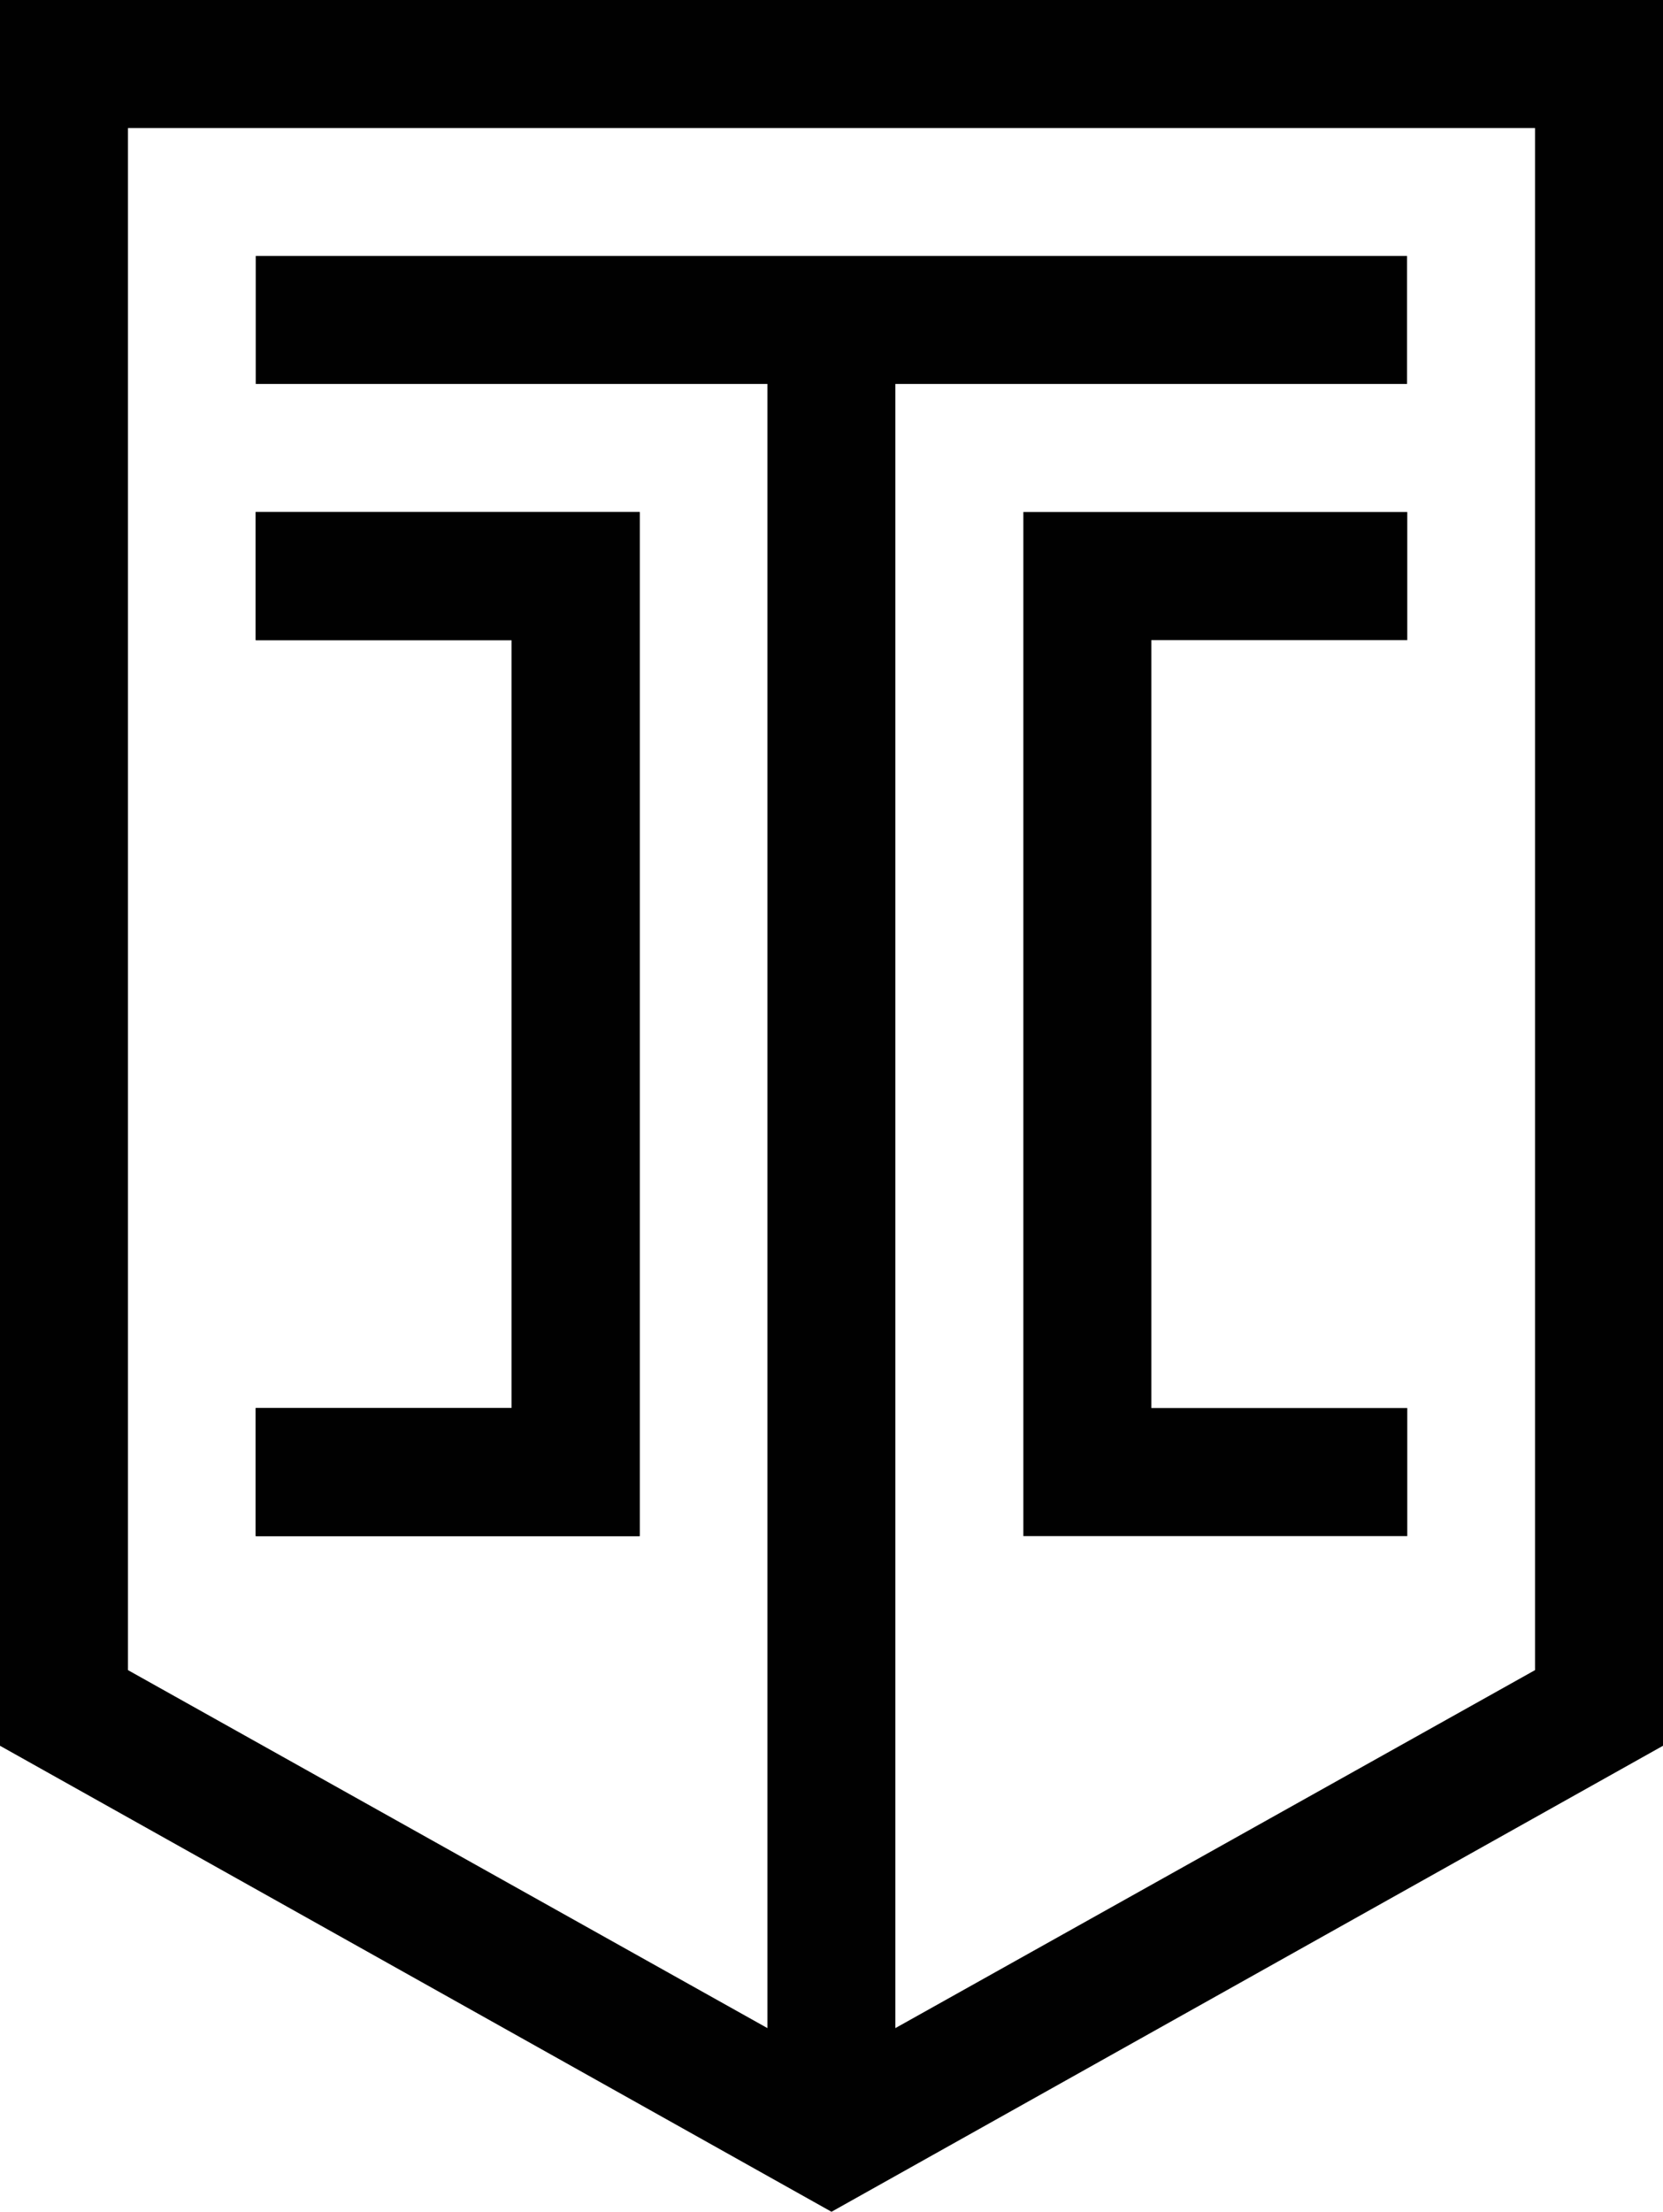
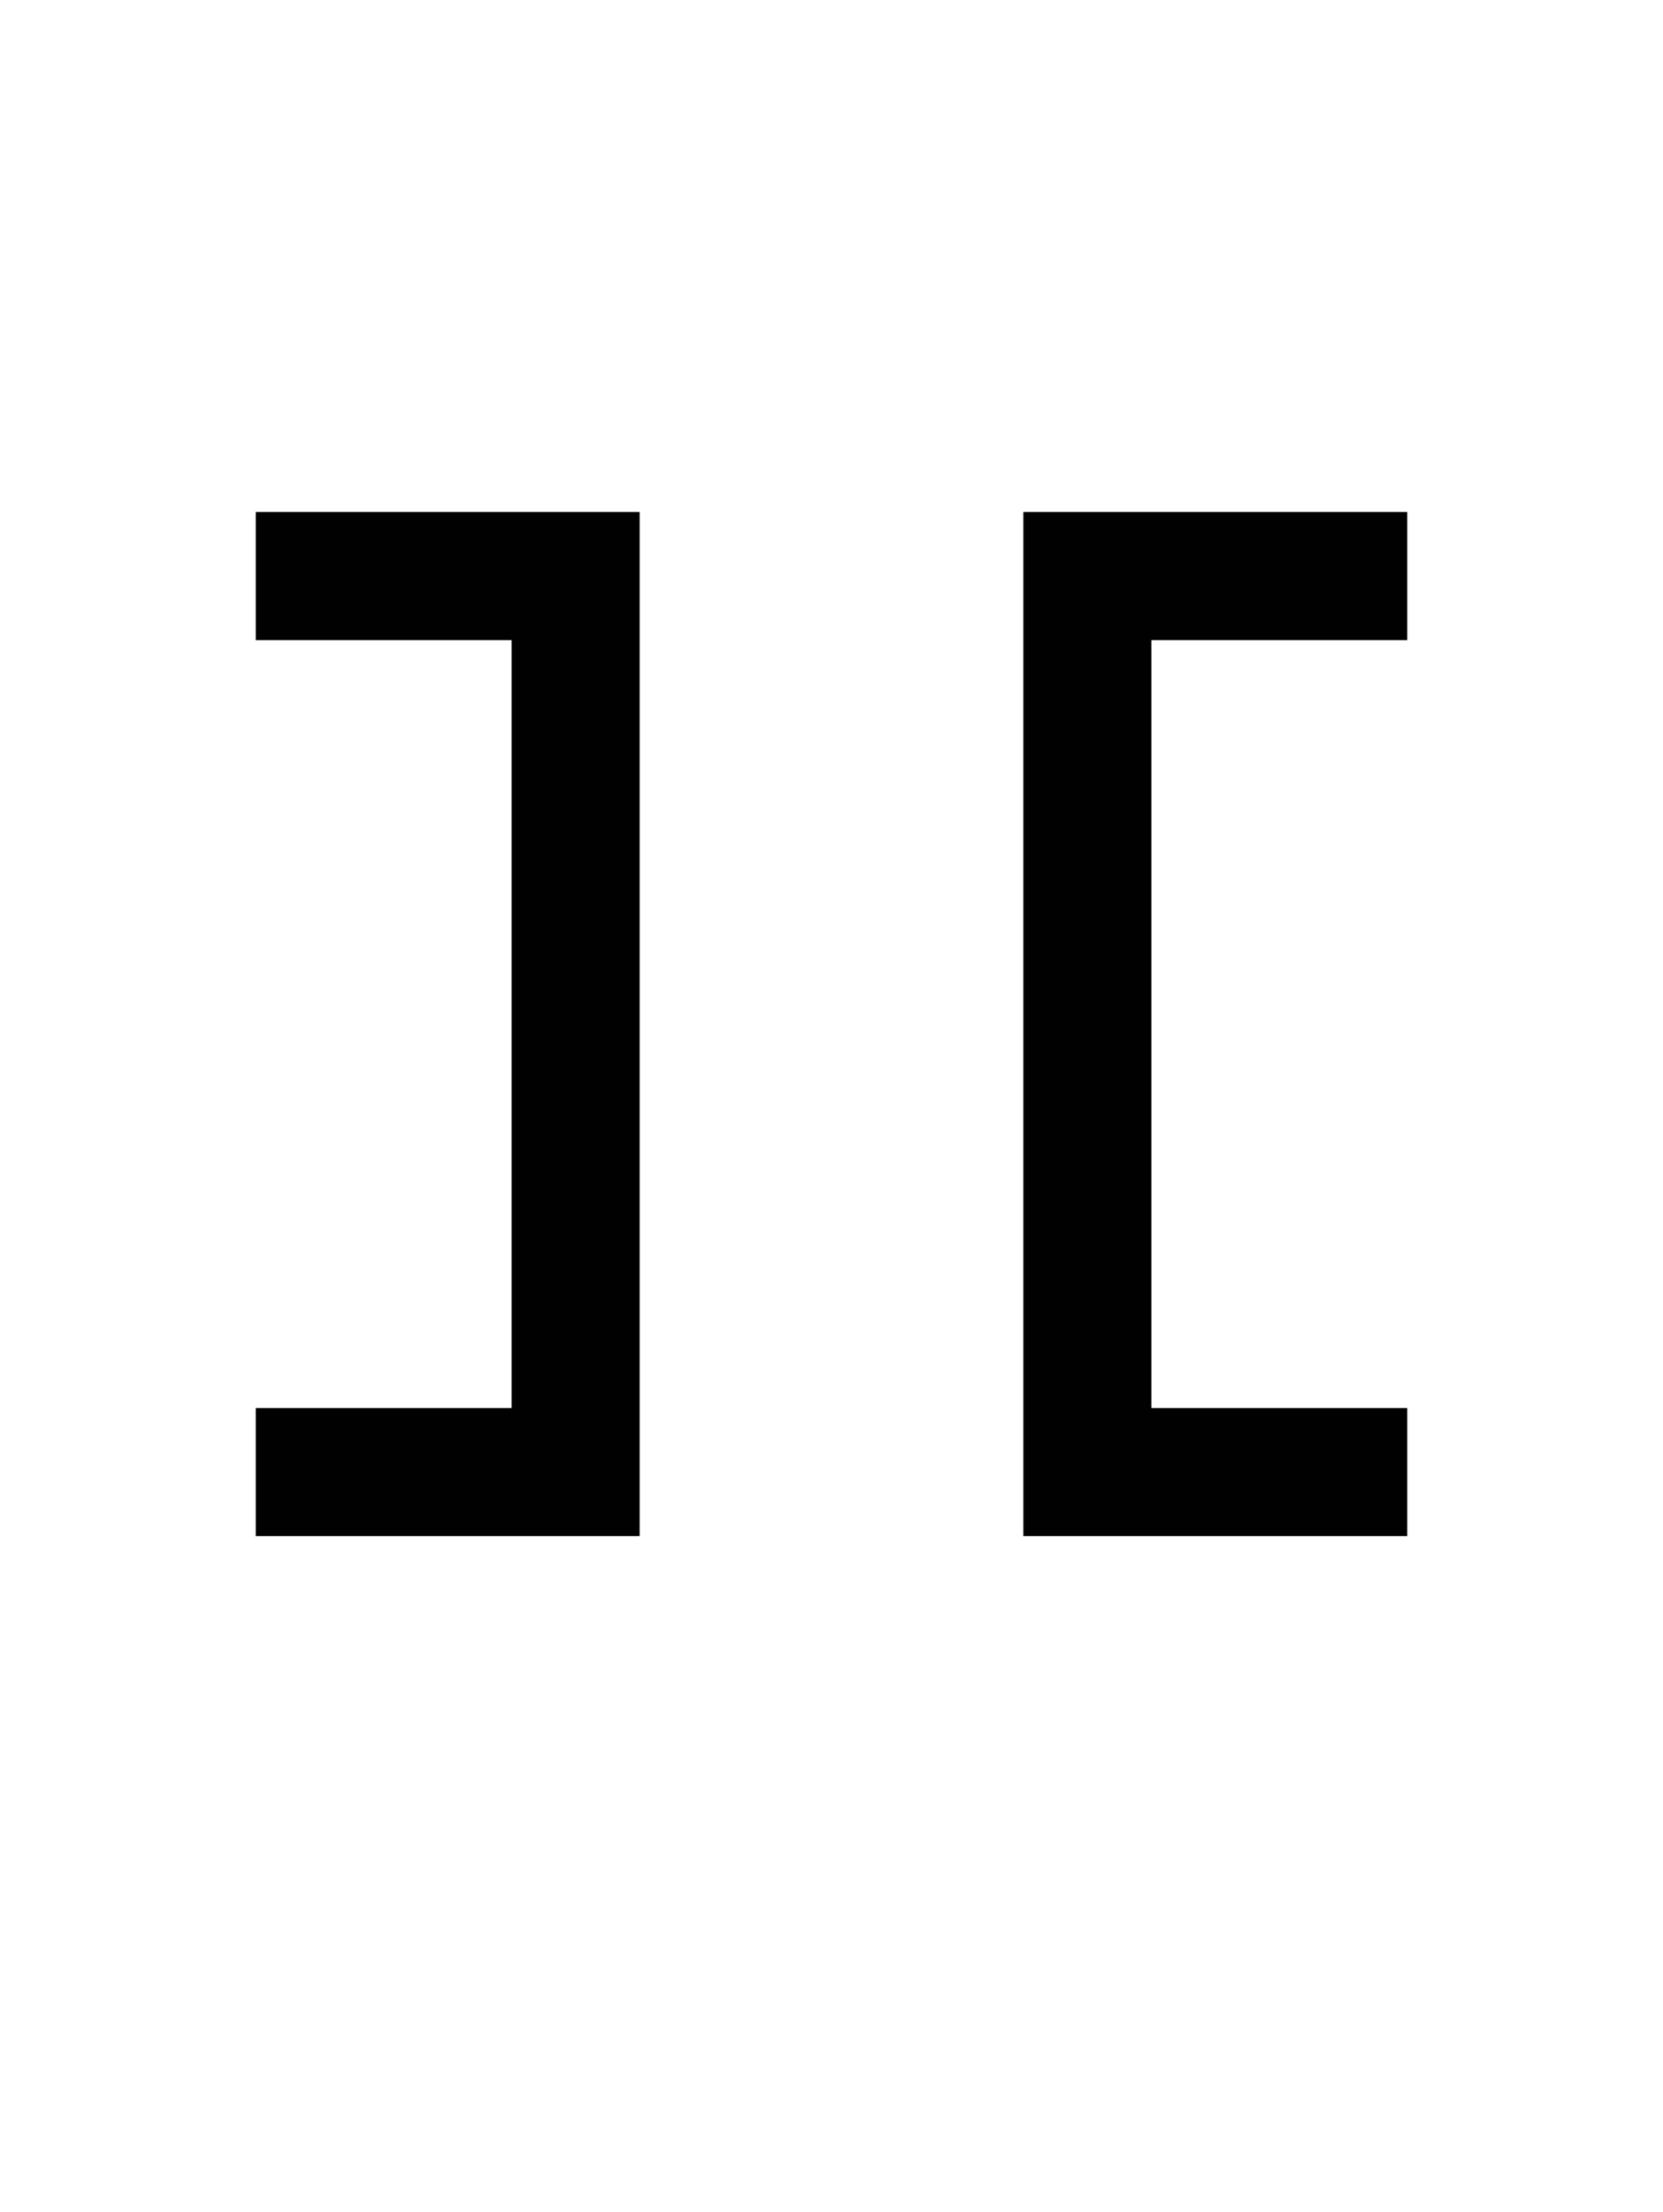
<svg xmlns="http://www.w3.org/2000/svg" id="Layer_1" version="1.1" viewBox="0 0 781 1038">
  <defs>
    <style> .st0 { fill: #010101; } </style>
  </defs>
-   <path class="st0" d="M720.9,0H0v819.3l390.5,218.7,390.5-218.7V0h-60.1ZM720.9,783.8l-300.4,168V180.2h240.3v-60.1H120.1v60.1h240.3v771.6L60.1,783.8V60.1h660.8v723.7Z" />
-   <polygon class="st0" points="300.4 720.9 300.4 660.8 300.4 300.4 300.4 240.3 240.3 240.3 120.1 240.3 120.1 300.4 240.3 300.4 240.3 660.8 120.1 660.8 120.1 720.9 240.3 720.9 300.4 720.9" />
  <polygon class="st0" points="300.4 720.9 300.4 660.8 300.4 300.4 300.4 240.3 240.3 240.3 120.1 240.3 120.1 300.4 240.3 300.4 240.3 660.8 120.1 660.8 120.1 720.9 240.3 720.9 300.4 720.9" />
  <polygon class="st0" points="480.6 720.9 480.6 660.8 480.6 300.4 480.6 240.3 540.7 240.3 660.9 240.3 660.9 300.4 540.7 300.4 540.7 660.8 660.9 660.8 660.9 720.9 540.7 720.9 480.6 720.9" />
</svg>